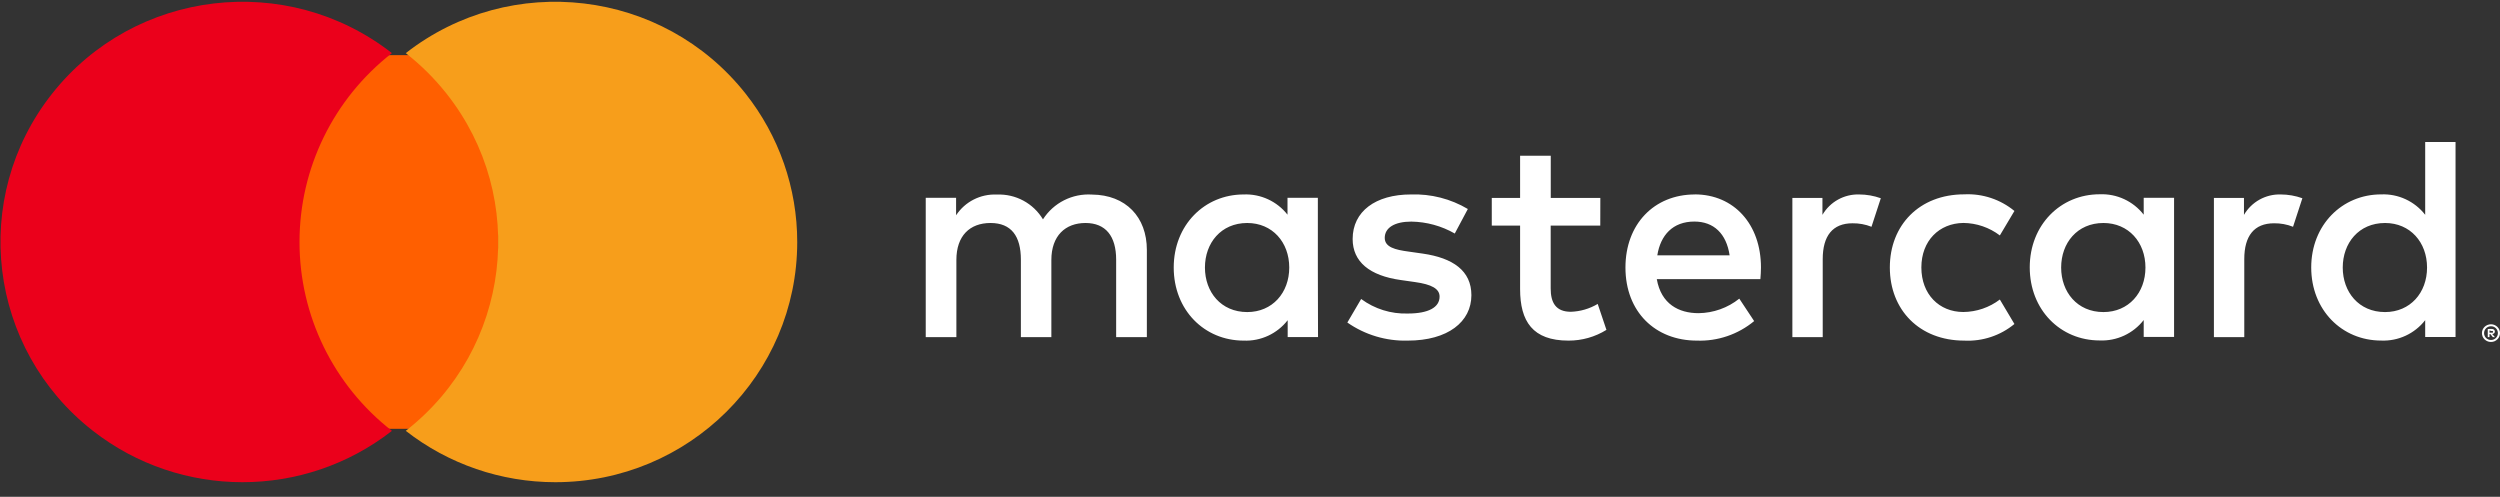
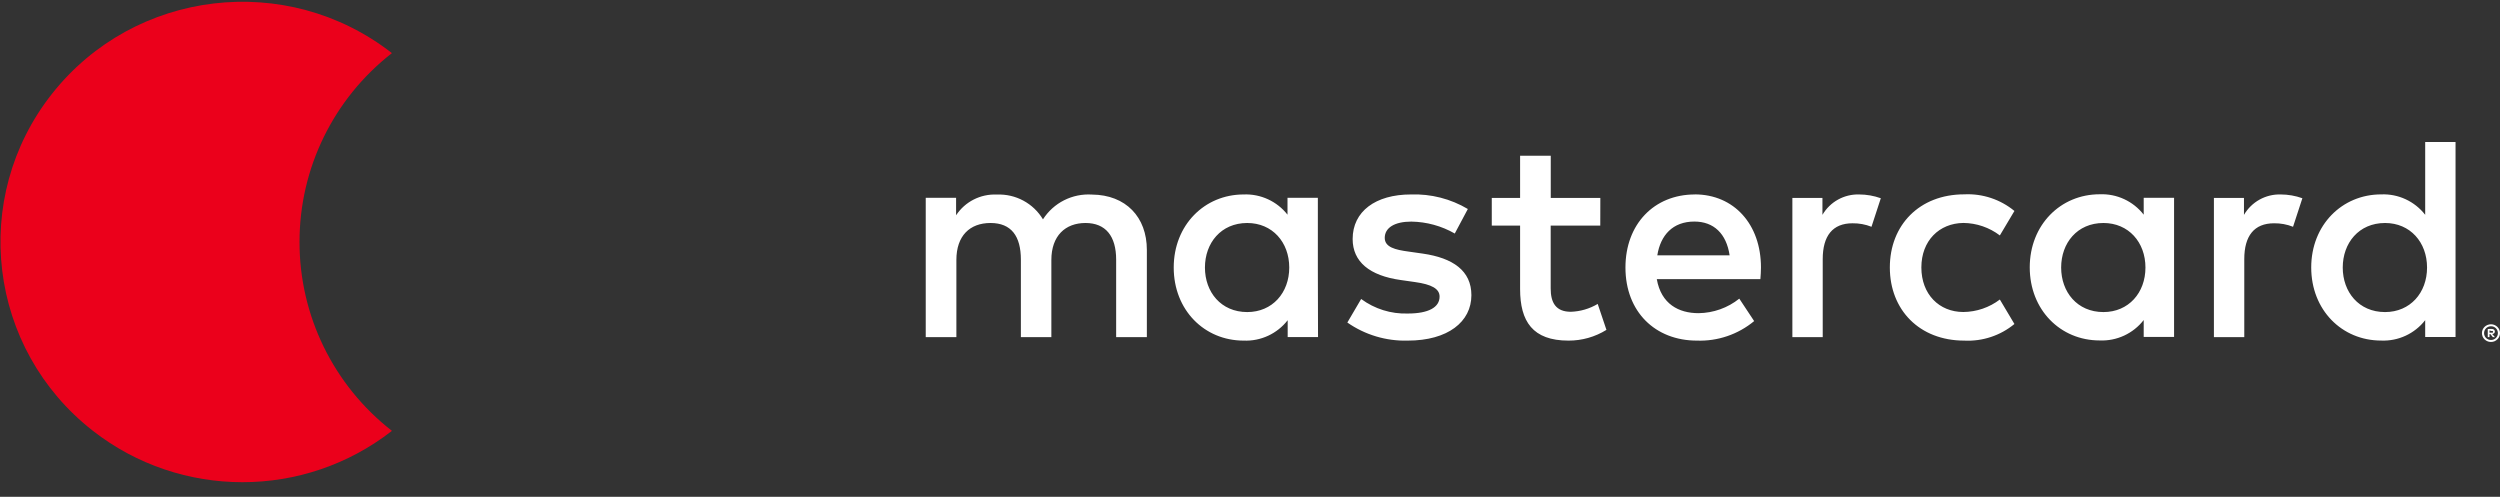
<svg xmlns="http://www.w3.org/2000/svg" width="156px" height="31px" viewBox="0 0 156 31" version="1.1">
  <rect x="0" y="0" width="156" height="31" fill="#333333" stroke="none" />
  <title>B2793F0D-1443-421A-A5DC-2B145E0DEF20</title>
  <g id="Home" stroke="none" stroke-width="1" fill="none" fill-rule="evenodd">
    <g id="Home_1632" transform="translate(-255, -643)">
      <g id="Payments-line" transform="translate(0, 624)">
        <g id="logos" transform="translate(123, 17)">
          <g id="Page-1" transform="translate(132, 2)">
            <path d="M75.188,16.694 C75.188,15.167 76.188,13.915 77.828,13.915 C79.395,13.915 80.449,15.116 80.449,16.694 C80.449,18.272 79.395,19.473 77.828,19.473 C76.188,19.473 75.188,18.222 75.188,16.694 L75.188,16.694 Z M82.234,16.694 L82.234,12.341 L80.34,12.341 L80.34,13.396 C79.685,12.56 78.666,12.09 77.603,12.134 C75.163,12.134 73.24,14.042 73.24,16.694 C73.24,19.346 75.152,21.254 77.603,21.254 C78.671,21.299 79.696,20.825 80.351,19.981 L80.351,21.033 L82.245,21.033 L82.234,16.694 Z M146.187,16.694 C146.187,15.167 147.187,13.915 148.827,13.915 C150.394,13.915 151.448,15.116 151.448,16.694 C151.448,18.272 150.394,19.473 148.827,19.473 C147.187,19.473 146.187,18.218 146.187,16.694 L146.187,16.694 Z M155.345,20.619 L155.345,20.757 L155.473,20.757 C155.495,20.764 155.519,20.764 155.542,20.757 C155.559,20.746 155.568,20.727 155.567,20.707 C155.568,20.687 155.559,20.667 155.542,20.656 C155.519,20.649 155.495,20.649 155.473,20.656 L155.345,20.619 Z M155.473,20.525 C155.527,20.521 155.581,20.537 155.625,20.569 C155.662,20.598 155.682,20.642 155.68,20.689 C155.681,20.728 155.665,20.767 155.636,20.794 C155.603,20.823 155.561,20.841 155.516,20.844 L155.684,21.037 L155.553,21.037 L155.396,20.844 L155.345,20.844 L155.345,21.037 L155.236,21.037 L155.236,20.529 L155.473,20.525 Z M155.44,21.215 C155.497,21.216 155.554,21.205 155.607,21.182 C155.657,21.16 155.703,21.13 155.742,21.091 C155.91,20.923 155.91,20.65 155.742,20.482 C155.703,20.443 155.657,20.413 155.607,20.391 C155.554,20.369 155.497,20.358 155.44,20.359 C155.381,20.358 155.323,20.369 155.269,20.391 C155.049,20.485 154.947,20.738 155.041,20.958 C155.062,21.008 155.093,21.053 155.131,21.091 C155.171,21.13 155.218,21.161 155.269,21.182 C155.325,21.206 155.386,21.217 155.447,21.215 L155.44,21.215 Z M155.44,20.235 C155.515,20.235 155.589,20.25 155.658,20.279 C155.725,20.307 155.785,20.347 155.836,20.398 C155.887,20.448 155.928,20.507 155.956,20.572 C156.016,20.709 156.016,20.864 155.956,21.001 C155.928,21.066 155.887,21.125 155.836,21.175 C155.785,21.225 155.724,21.266 155.658,21.295 C155.589,21.324 155.515,21.339 155.44,21.338 C155.213,21.341 155.007,21.208 154.916,21.001 C154.858,20.864 154.858,20.709 154.916,20.572 C154.973,20.439 155.08,20.334 155.215,20.279 C155.288,20.248 155.368,20.233 155.447,20.235 L155.44,20.235 Z M153.226,16.694 L153.226,8.862 L151.332,8.862 L151.332,13.404 C150.676,12.56 149.652,12.085 148.583,12.13 C146.143,12.13 144.22,14.039 144.22,16.69 C144.22,19.343 146.133,21.251 148.583,21.251 C149.652,21.296 150.676,20.822 151.332,19.978 L151.332,21.029 L153.226,21.029 L153.226,16.694 Z M105.725,13.825 C106.947,13.825 107.728,14.586 107.928,15.932 L103.416,15.932 C103.616,14.677 104.38,13.825 105.729,13.825 L105.725,13.825 Z M105.761,12.134 C103.216,12.134 101.428,13.988 101.428,16.694 C101.428,19.455 103.285,21.254 105.889,21.254 C107.188,21.3 108.459,20.866 109.459,20.036 L108.532,18.635 C107.809,19.213 106.913,19.532 105.987,19.542 C104.765,19.542 103.656,18.98 103.384,17.416 L109.848,17.416 C109.866,17.18 109.884,16.944 109.884,16.69 C109.884,13.984 108.19,12.13 105.75,12.13 L105.761,12.134 Z M128.616,16.694 C128.616,15.167 129.615,13.915 131.255,13.915 C132.822,13.915 133.876,15.116 133.876,16.694 C133.876,18.272 132.822,19.473 131.255,19.473 C129.615,19.473 128.616,18.218 128.616,16.694 L128.616,16.694 Z M135.662,16.694 L135.662,12.341 L133.767,12.341 L133.767,13.396 C133.112,12.553 132.088,12.078 131.019,12.123 C128.579,12.123 126.656,14.031 126.656,16.683 C126.656,19.335 128.568,21.244 131.019,21.244 C132.088,21.289 133.112,20.814 133.767,19.97 L133.767,21.023 L135.662,21.023 L135.662,16.694 Z M117.926,16.694 C117.926,19.328 119.766,21.254 122.569,21.254 C123.706,21.311 124.823,20.941 125.7,20.217 L124.791,18.69 C124.136,19.187 123.338,19.461 122.515,19.469 C121.002,19.469 119.893,18.36 119.893,16.69 C119.893,15.022 121.006,13.93 122.515,13.912 C123.338,13.92 124.136,14.194 124.791,14.691 L125.7,13.164 C124.823,12.441 123.706,12.07 122.569,12.127 C119.766,12.127 117.926,14.053 117.926,16.687 L117.926,16.694 Z M142.319,12.134 C141.378,12.106 140.498,12.595 140.024,13.407 L140.024,12.351 L138.148,12.351 L138.148,21.037 L140.043,21.037 L140.043,16.168 C140.043,14.717 140.661,13.933 141.901,13.933 C142.306,13.928 142.709,14.001 143.086,14.151 L143.668,12.37 C143.234,12.215 142.779,12.135 142.319,12.134 L142.319,12.134 Z M91.593,13.041 C90.52,12.405 89.287,12.09 88.041,12.134 C85.837,12.134 84.405,13.19 84.405,14.913 C84.405,16.332 85.459,17.202 87.408,17.474 L88.299,17.601 C89.335,17.746 89.83,18.018 89.83,18.508 C89.83,19.179 89.139,19.564 87.844,19.564 C86.8,19.597 85.775,19.277 84.936,18.657 L84.074,20.126 C85.177,20.896 86.499,21.291 87.844,21.254 C90.357,21.254 91.815,20.072 91.815,18.421 C91.815,16.894 90.666,16.096 88.775,15.824 L87.884,15.697 C87.066,15.587 86.408,15.425 86.408,14.844 C86.408,14.209 87.026,13.828 88.066,13.828 C89.019,13.842 89.952,14.098 90.778,14.572 L91.593,13.041 Z M116.014,12.134 C115.073,12.106 114.193,12.595 113.72,13.407 L113.72,12.351 L111.844,12.351 L111.844,21.037 L113.738,21.037 L113.738,16.168 C113.738,14.717 114.356,13.933 115.596,13.933 C116.001,13.928 116.404,14.001 116.781,14.151 L117.363,12.37 C116.93,12.215 116.474,12.135 116.014,12.134 L116.014,12.134 Z M99.861,12.351 L96.767,12.351 L96.767,9.718 L94.854,9.718 L94.854,12.351 L93.087,12.351 L93.087,14.079 L94.854,14.079 L94.854,18.036 C94.854,20.054 95.636,21.254 97.875,21.254 C98.712,21.257 99.532,21.025 100.242,20.584 L99.697,18.965 C99.189,19.267 98.612,19.436 98.021,19.455 C97.076,19.455 96.763,18.875 96.763,18.004 L96.763,14.079 L99.857,14.079 L99.861,12.351 Z M71.564,21.037 L71.564,15.595 C71.564,13.542 70.251,12.159 68.139,12.141 C66.913,12.062 65.742,12.654 65.081,13.687 C64.479,12.684 63.375,12.091 62.205,12.141 C61.188,12.092 60.22,12.583 59.66,13.433 L59.66,12.344 L57.766,12.344 L57.766,21.037 L59.678,21.037 L59.678,16.222 C59.678,14.713 60.515,13.915 61.809,13.915 C63.103,13.915 63.703,14.732 63.703,16.204 L63.703,21.037 L65.605,21.037 L65.605,16.222 C65.605,14.713 66.477,13.915 67.735,13.915 C68.993,13.915 69.648,14.732 69.648,16.204 L69.648,21.037 L71.564,21.037 Z" id="Fill-1" fill="#FFFFFF" />
-             <polygon id="Fill-4" fill="#FF5F00" points="17.794 26.758 31.118 26.758 31.118 3.441 17.794 3.441" />
            <path d="M18.69,15.098 C18.686,10.499 20.813,6.154 24.456,3.315 C17.901,-1.8 8.409,-0.67 3.257,5.838 C-1.895,12.347 -0.757,21.77 5.799,26.885 C11.274,31.157 18.982,31.157 24.456,26.885 C20.812,24.045 18.685,19.698 18.69,15.098" id="Fill-6" fill="#EB001B" />
-             <path d="M49.747,15.102 C49.747,23.38 42.988,30.089 34.65,30.089 C31.266,30.089 27.98,28.96 25.32,26.884 C31.875,21.769 33.013,12.347 27.861,5.84 C27.118,4.901 26.265,4.054 25.32,3.316 C31.874,-1.799 41.365,-0.672 46.518,5.835 C48.611,8.477 49.748,11.741 49.747,15.102" id="Fill-7" fill="#F79E1B" />
          </g>
        </g>
      </g>
    </g>
  </g>
</svg>